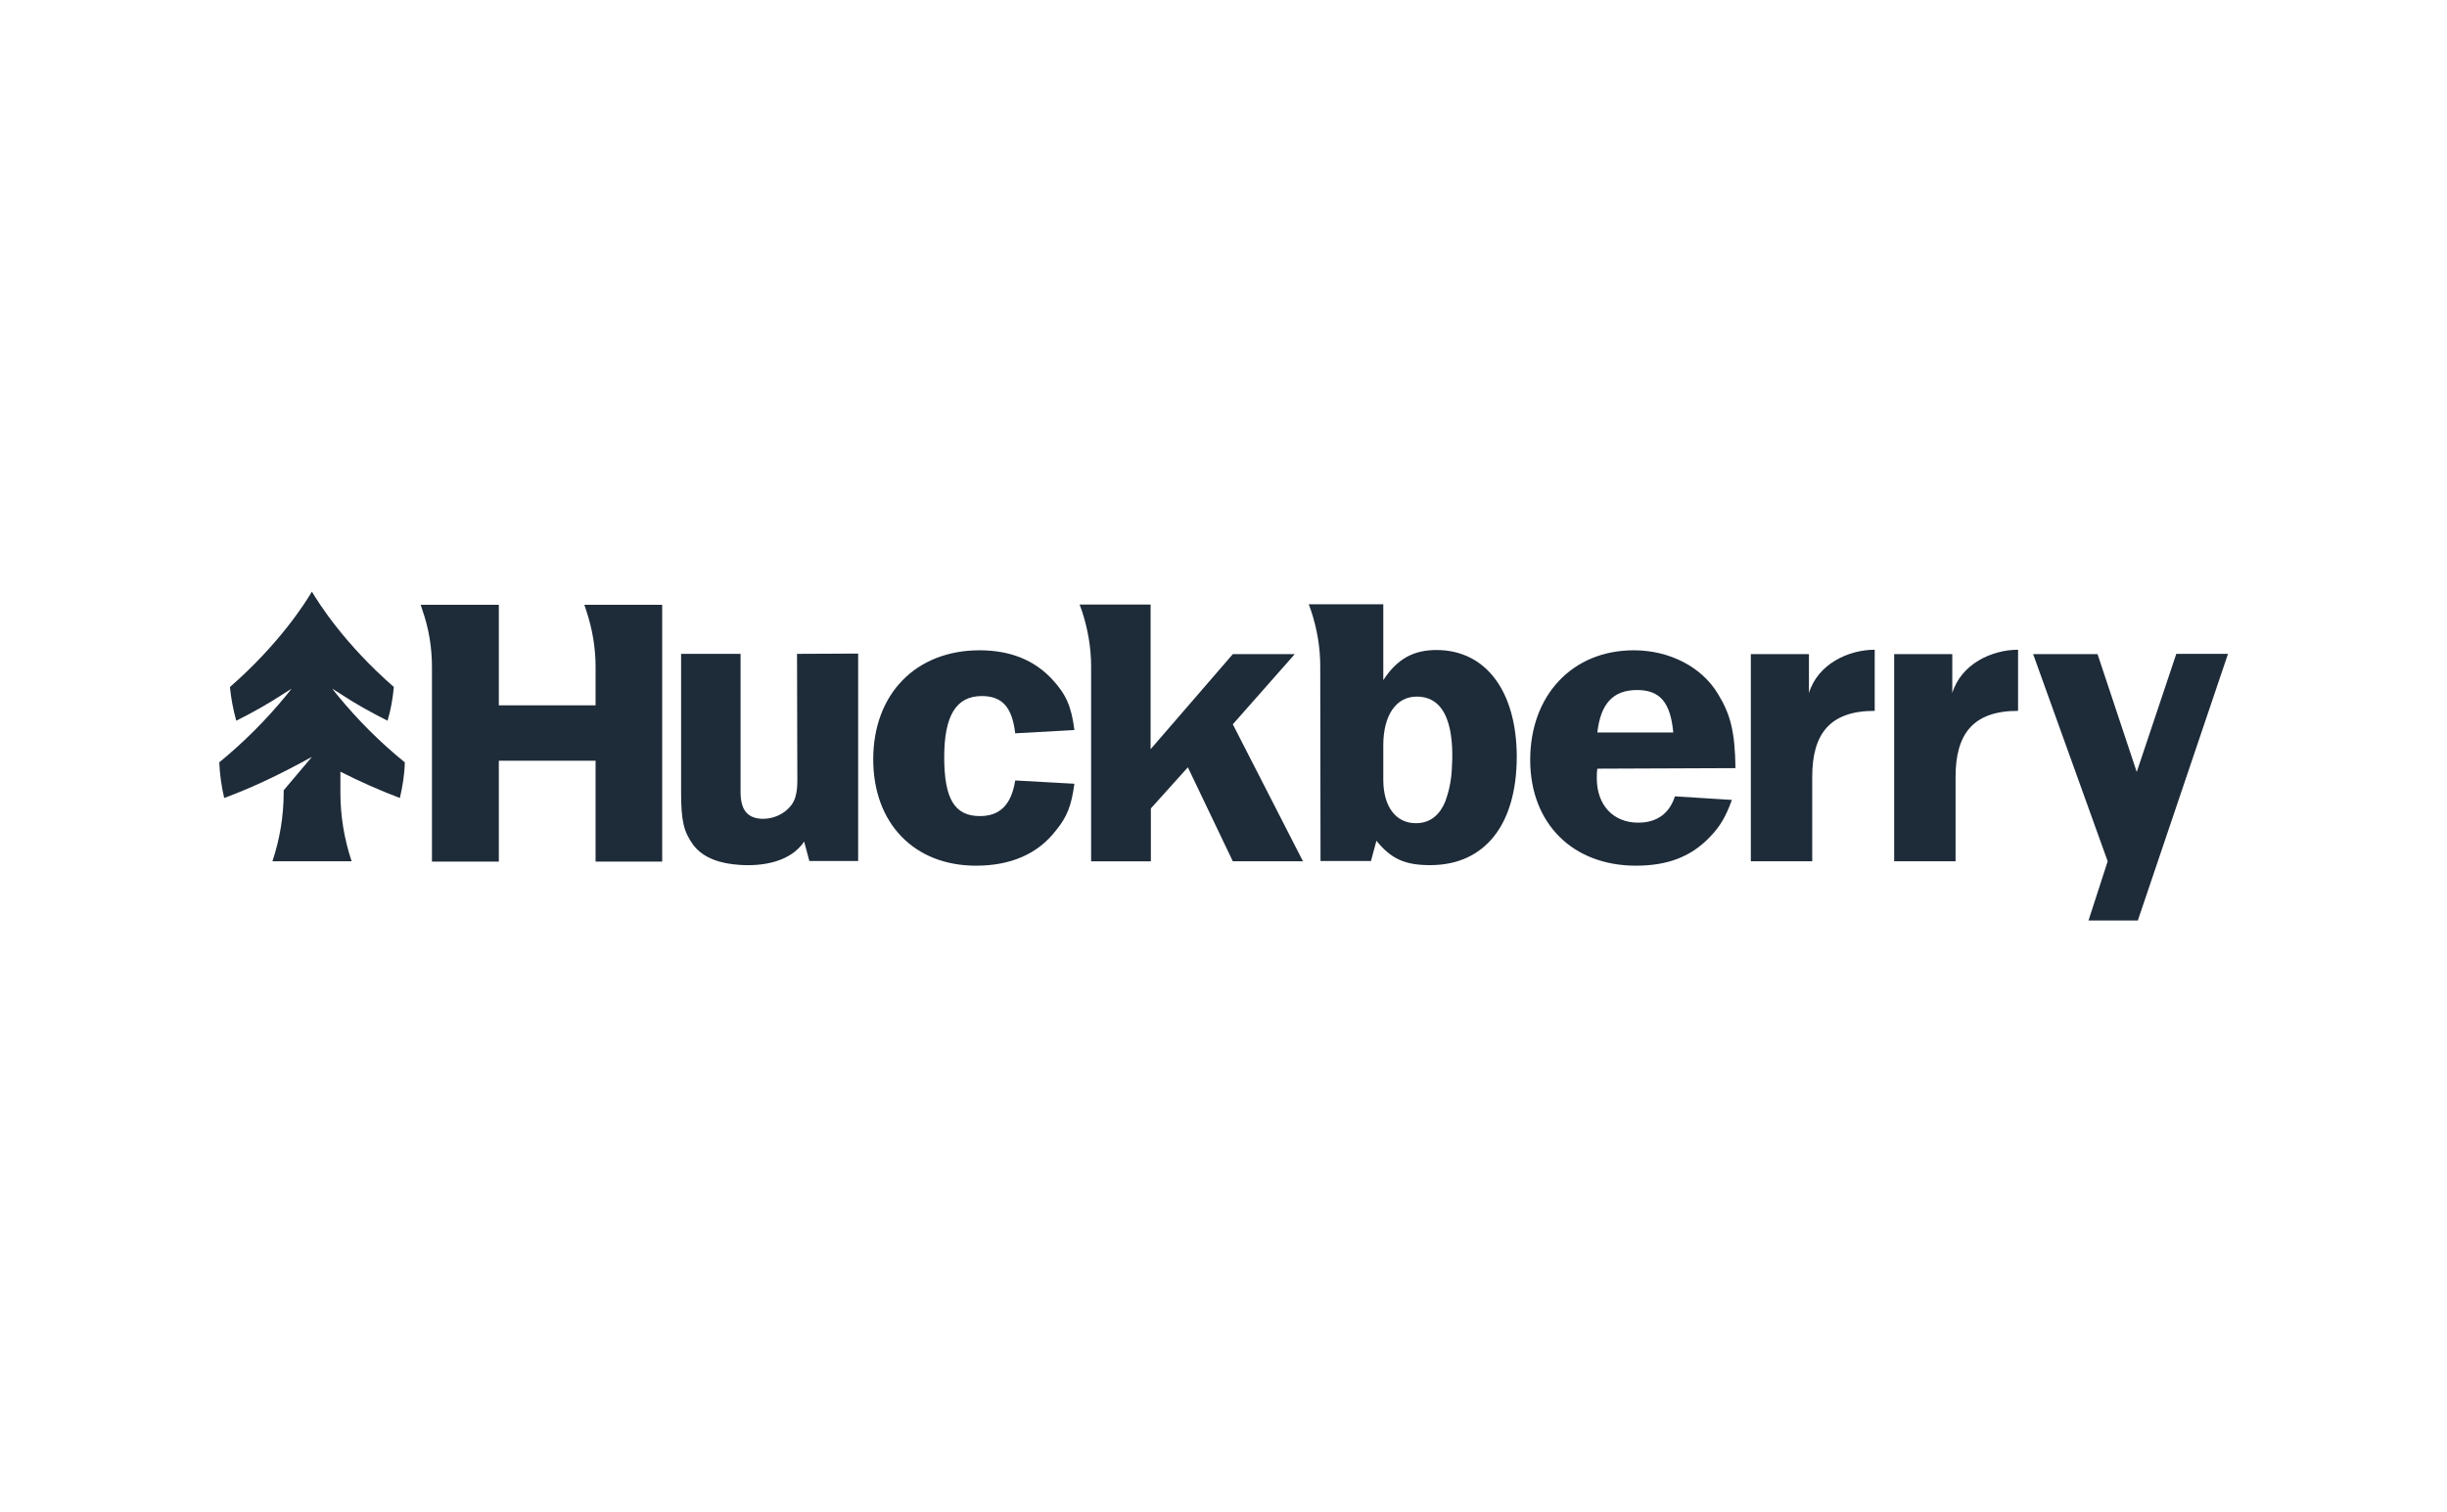
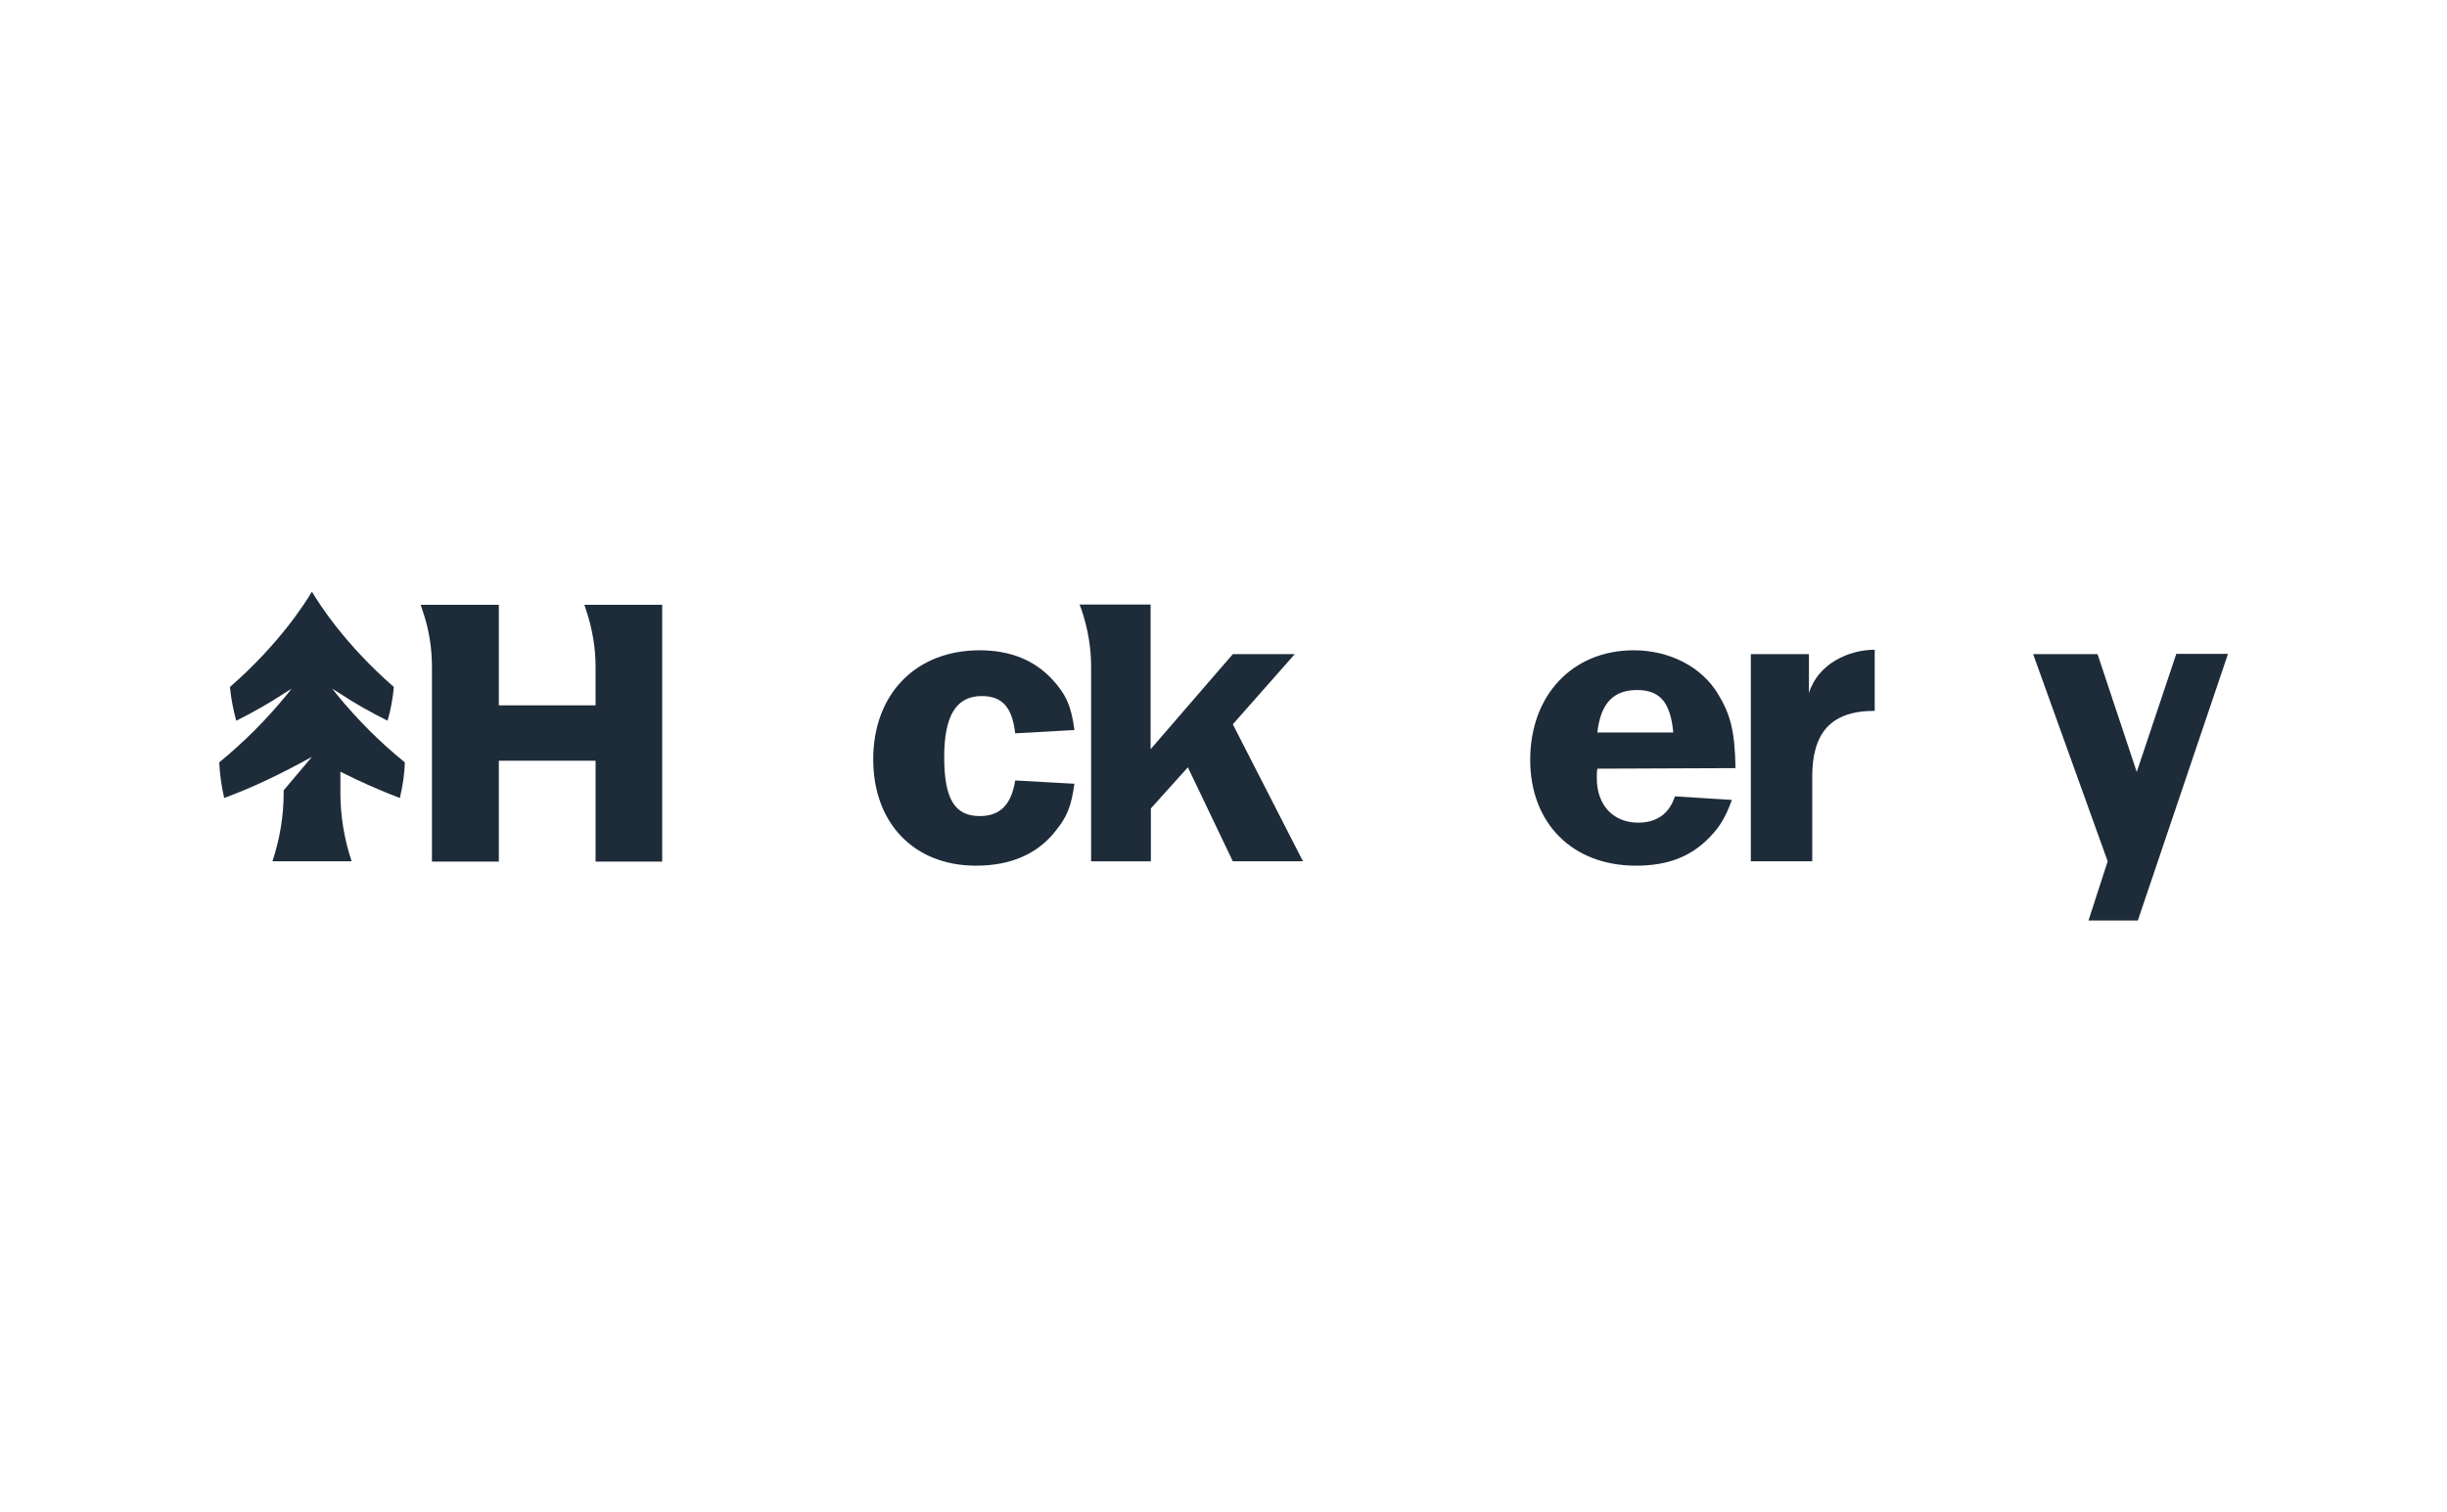
<svg xmlns="http://www.w3.org/2000/svg" version="1.0" id="Layer_1" x="0px" y="0px" viewBox="0 0 892.8 551.9" style="enable-background:new 0 0 892.8 551.9;" xml:space="preserve">
  <style type="text/css">
	.st0{fill:#1E2B39;}
	.st1{fill:none;}
</style>
  <path class="st0" d="M213.9,222.8c2.2,6.6,3.4,13.5,3.4,20.5v14.1H182v-36.7h-28.5l0.7,2.2c2.3,6.6,3.4,13.5,3.4,20.5v71H182v-36.8  h35.3v36.8h24.3v-93.7h-28.4L213.9,222.8z" />
  <path class="st0" d="M358.2,254c7.5,0,11.1,4.1,12.2,13.6l21.6-1.2c-1.1-8.6-3-13-8.1-18.5c-6.5-7-15.3-10.6-26.5-10.6  c-23.2,0-38.8,15.9-38.8,39.8c0,23.3,14.9,38.8,37.5,38.8c12.7,0,22.6-4.3,29.2-12.9c4-4.9,5.6-8.9,6.7-17l-21.6-1.2  c-1.4,8.9-5.6,13-12.9,13c-9.2,0-13-6.3-13-21.5S348.9,254,358.2,254" />
-   <path class="st0" d="M290.9,281.3c0,4,0.4,9-2.1,12.4c-2.4,3.2-6.2,5-10.2,5.1c-5.8,0-8.4-3.1-8.4-9.8v-50.4h-21.7V289  c0,10.7,1,14.4,4.2,19c3.9,5.5,10.9,7.2,17.1,7.6c8.3,0.6,18.6-1,23.6-8.5c0.8,3,1.8,6.6,1.9,7.1h17.8v-75.7l-22.3,0.1L290.9,281.3z  " />
  <path class="st0" d="M472.4,238.7h-22.6l-30,34.7v-52.8h-25.9l0.8,2.2c2.2,6.6,3.4,13.5,3.4,20.4v71.1h21.8V295l13.5-15l16.4,34.3  h25.6l-25.6-50L472.4,238.7z" />
  <path class="st0" d="M660,252.9v-14.2h-21.2v75.6h22.4v-30.8c0-15.8,6.5-24.1,22.8-24.1v-22.3C674.5,237.1,663.3,242.2,660,252.9" />
-   <path class="st0" d="M712.3,252.9v-14.2h-21.2v75.6h22.4v-30.8c0-15.8,6.5-24.1,22.8-24.1v-22.3  C726.8,237.1,715.6,242.2,712.3,252.9" />
  <path class="st0" d="M794,238.7l-14.4,43l-14.3-43h-23.5l27.2,75.6l-7,21.6h18l32.9-97.3H794z" />
-   <path class="st0" d="M529.7,280.8c-0.2,4-1,7.9-2.4,11.7c-1.8,4.4-5.1,7.9-10.7,7.9c-7.3,0-11.9-6-11.9-15.9V272  c0-10.9,4.6-17.8,12.2-17.8C530.1,254.2,530.3,271.5,529.7,280.8 M524.1,237.2c-8.2,0-14.3,3.1-19.4,11v-27.7h-27.2l0.8,2.2  c2.2,6.6,3.4,13.4,3.4,20.4l0.1,71.1h18.4c0-0.1,1.1-4.1,2-7.4c5.4,6.7,10.5,8.9,19.6,8.9c19.9,0,31.6-14.7,31.6-39.7  C553.3,252.2,542.1,237.2,524.1,237.2" />
  <path class="st0" d="M597.3,251.8c8.4,0,12.2,4.6,13.2,15.5h-27.7C584,256.7,588.6,251.8,597.3,251.8z M633.2,280.3  c-0.2-13.3-1.8-19.6-6.4-27.1c-5.9-9.8-17.6-15.9-30.7-15.9c-22.4,0-37.8,16.4-37.8,40c0,23.1,15.4,38.6,38.6,38.6  c11.4,0,19.9-3.2,26.7-10.2c3.9-4,5.9-7.3,8.3-13.8l-20.8-1.3c-2,6.2-6.5,9.6-13.4,9.6c-9.1,0-15.1-6.4-15.1-16.2  c0-1.2,0-2.4,0.2-3.5L633.2,280.3z" />
  <path class="st0" d="M123.2,253.8l-2-2.5l2.7,1.7c5.6,3.7,11.5,7,17.5,10c1.2-4,1.9-8.1,2.3-12.3c-18.1-15.8-27.4-30.6-29.9-34.8  c-2.5,4.2-11.8,19-29.9,34.8c0.4,4.2,1.2,8.3,2.3,12.3c6-3,11.9-6.3,17.5-10l2.7-1.7l-2,2.5c-7.3,8.9-15.5,17.1-24.4,24.4  c0.2,4.4,0.8,8.7,1.8,13c10.8-4,20.3-8.6,32-15l-10.3,12.2v0.9c0,8.5-1.4,16.9-4.1,25h28.9c-2.7-8.1-4.1-16.5-4.1-25v-7.7  c7.1,3.6,14.3,6.8,21.7,9.6c1-4.3,1.7-8.6,1.8-13C138.7,270.9,130.5,262.7,123.2,253.8" />
-   <rect x="61.8" y="191.9" class="st1" width="769.2" height="168.1" />
</svg>